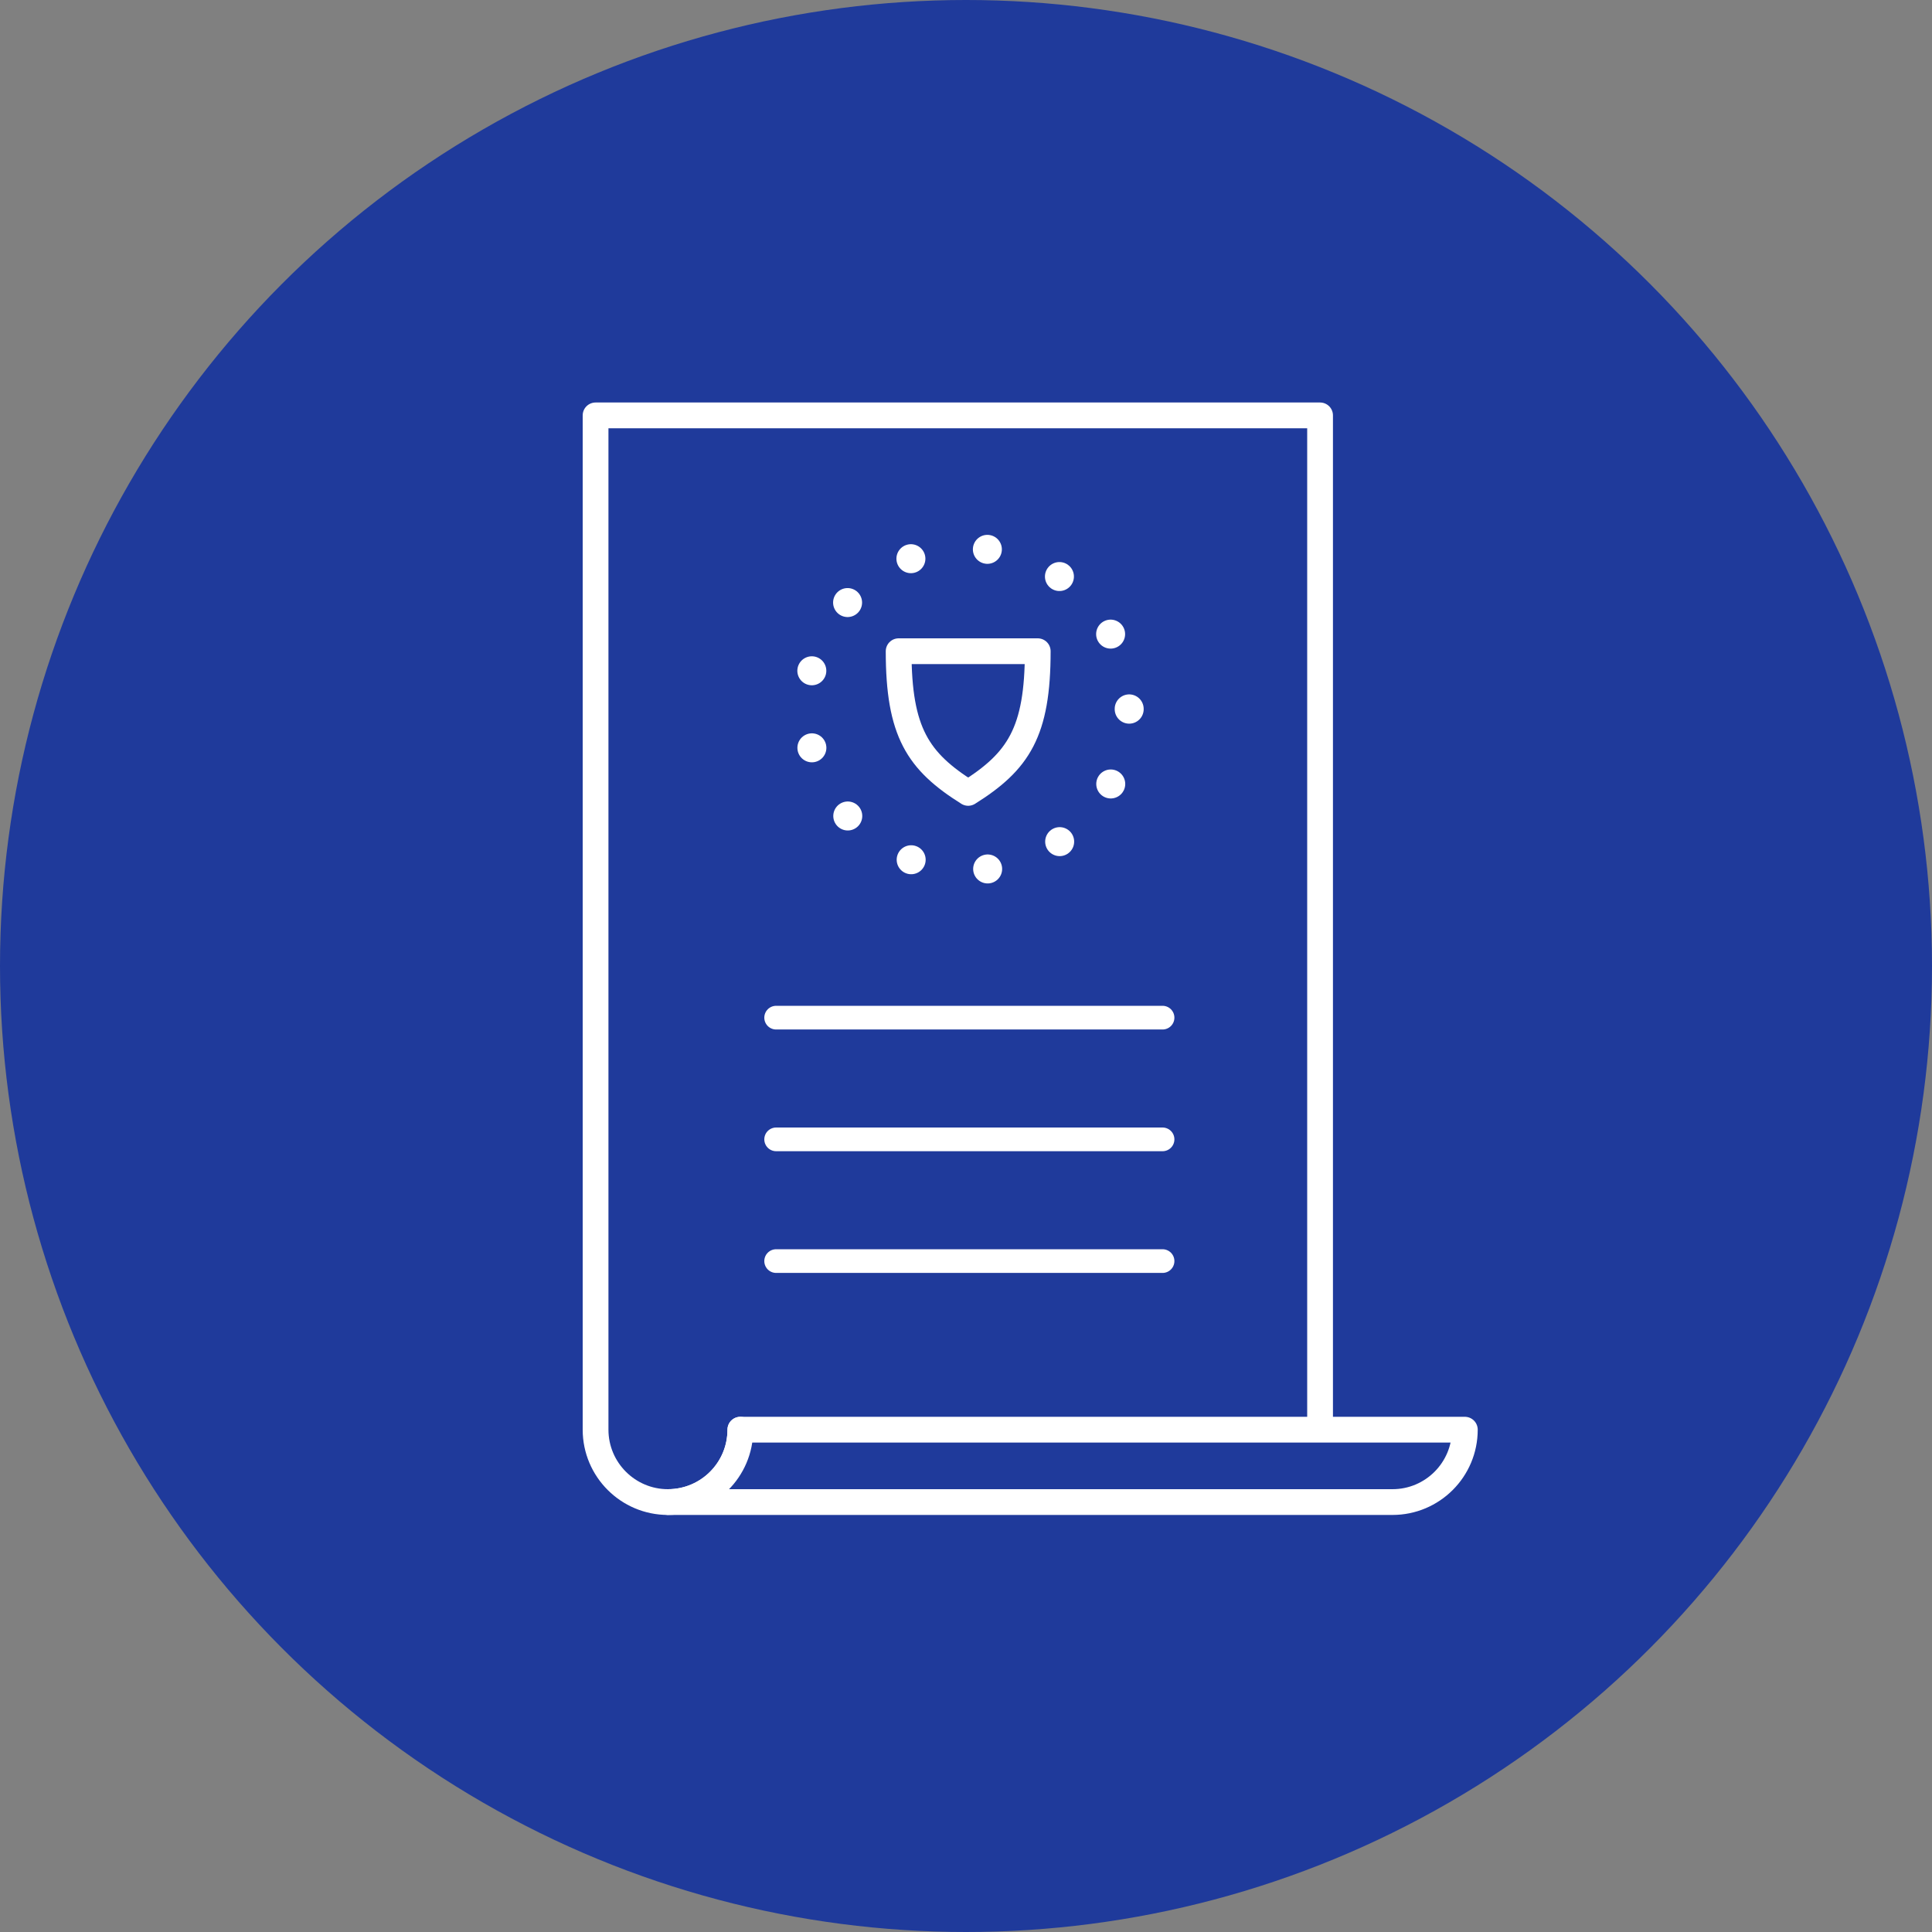
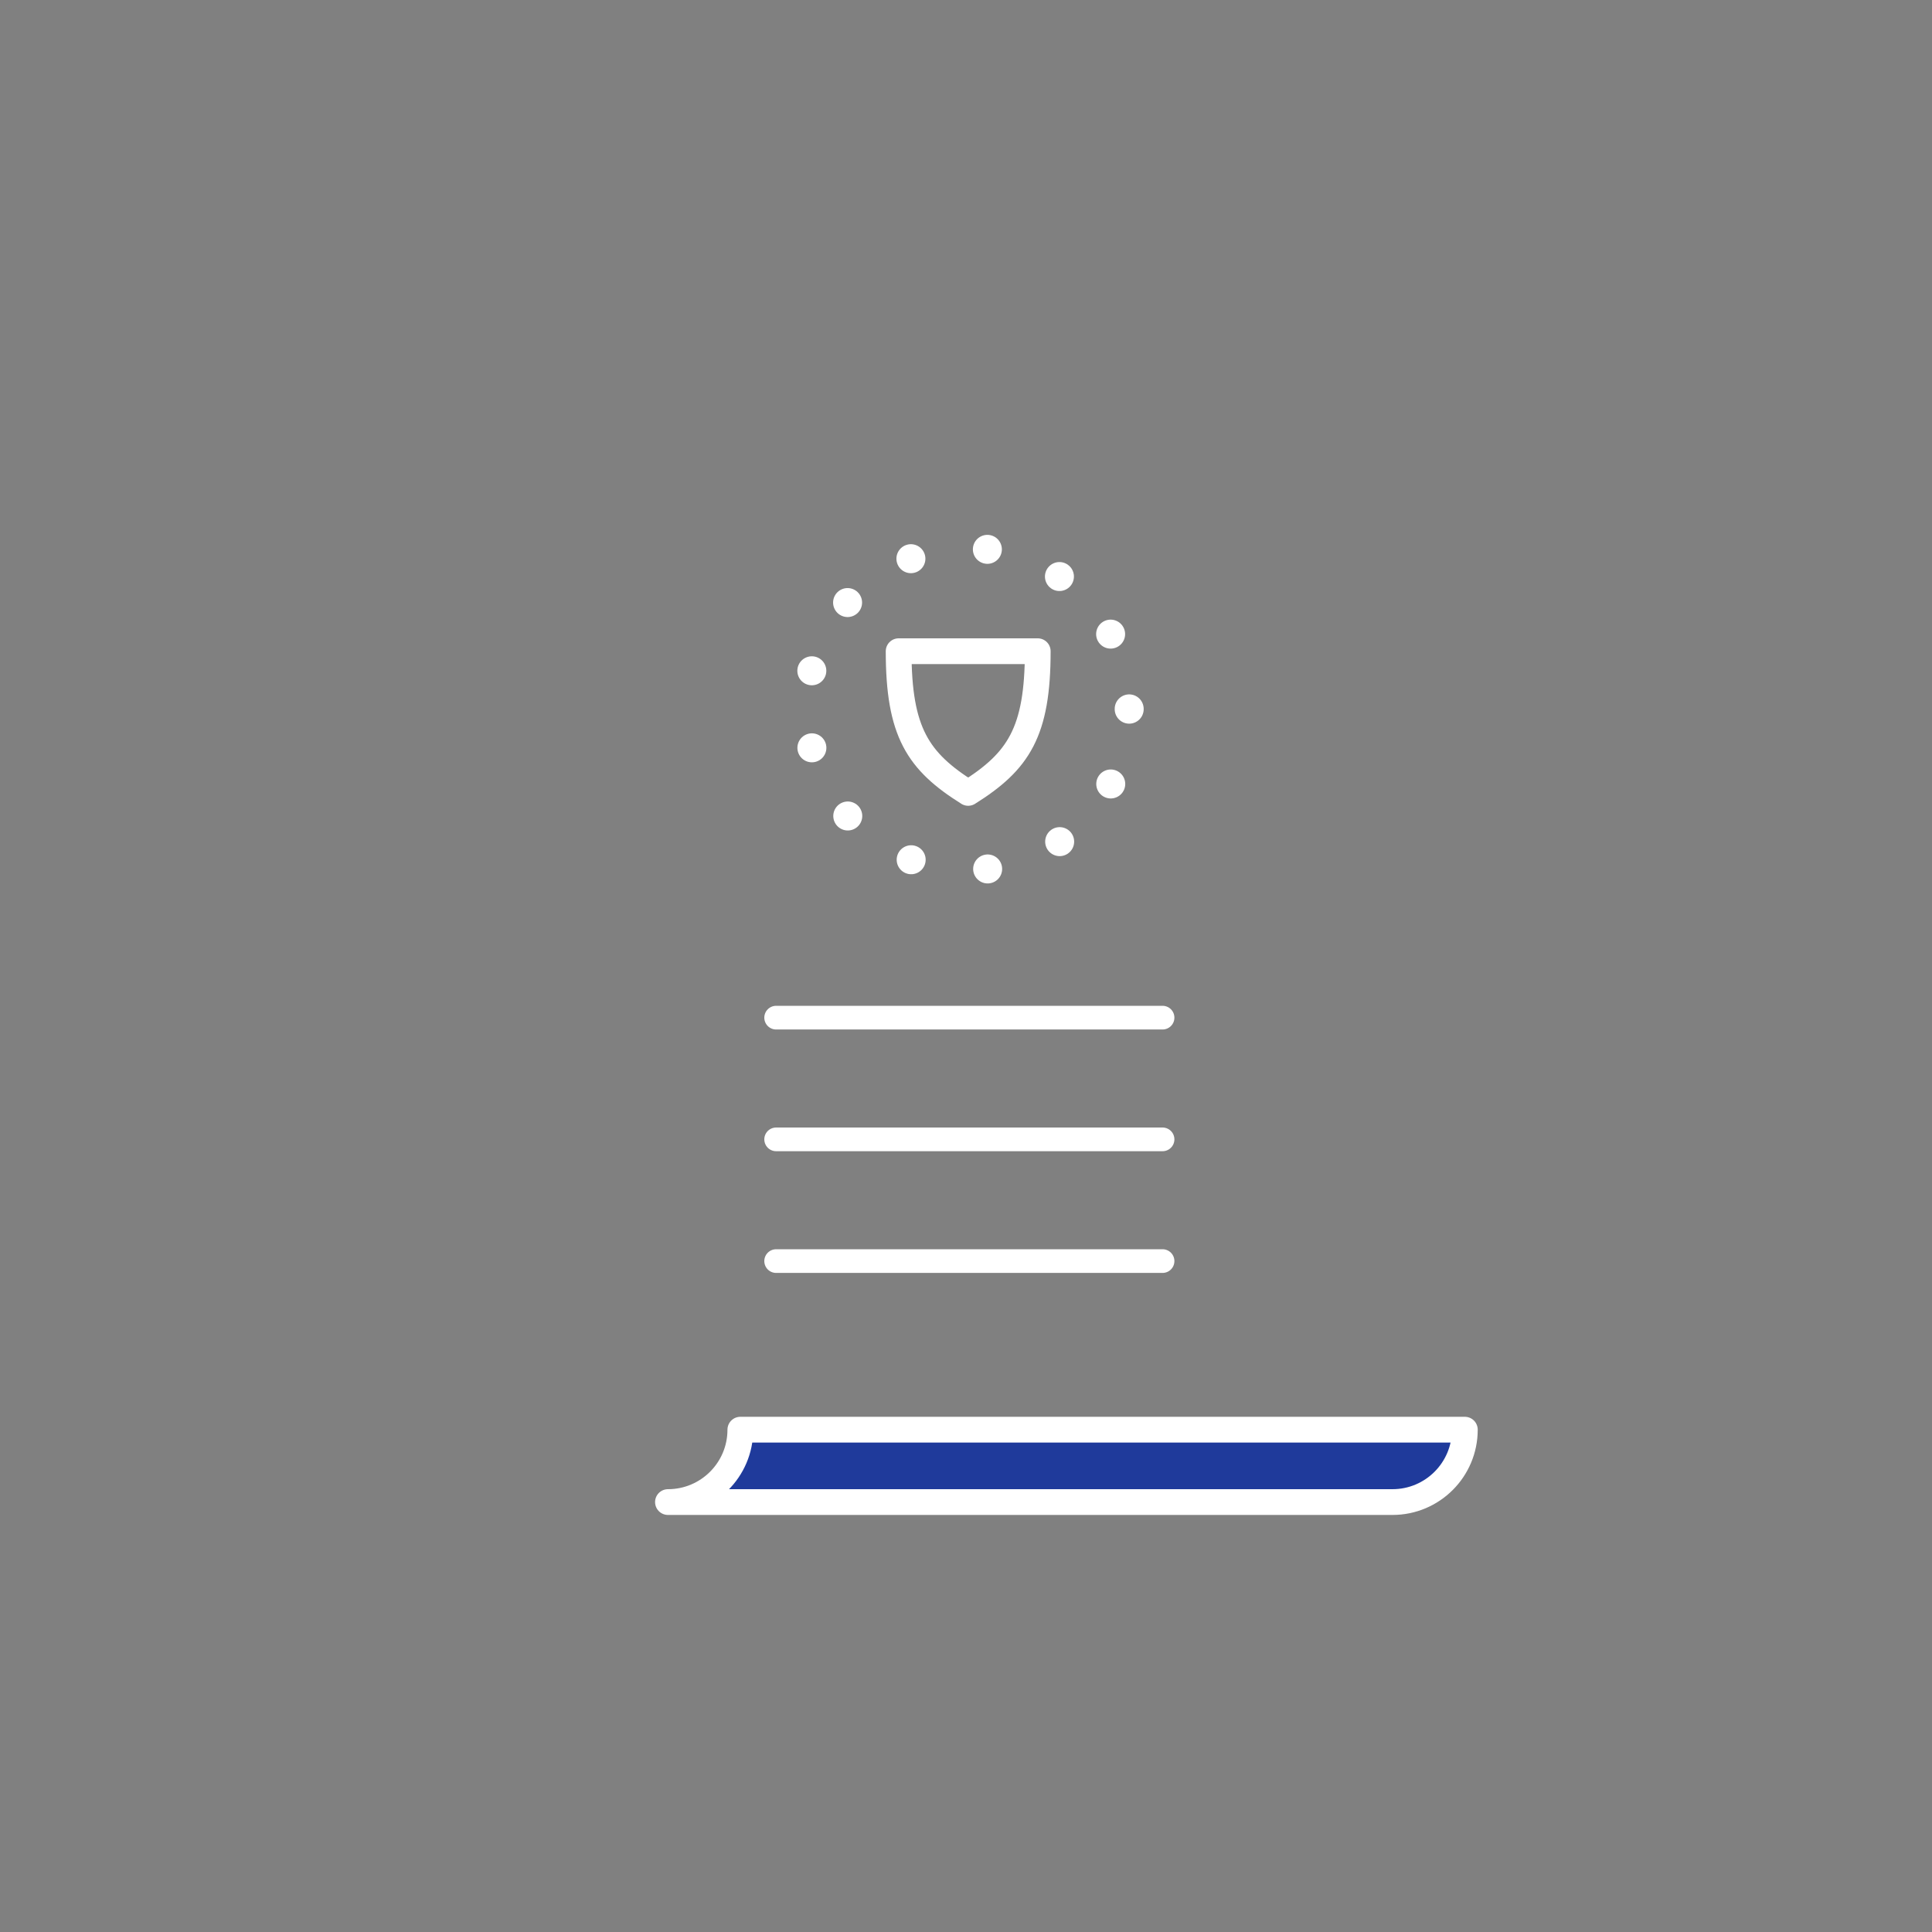
<svg xmlns="http://www.w3.org/2000/svg" viewBox="0 0 150 150">
  <rect x="0" y="0" width="150" height="150" fill="#808080" stroke="none" />
  <defs>
    <style>.cls-1{stroke-width:1.84px;}.cls-1,.cls-2,.cls-3,.cls-4{stroke:#fff;stroke-linecap:round;stroke-linejoin:round;}.cls-1,.cls-3,.cls-4{fill:none;}.cls-2,.cls-4{stroke-width:2px;}.cls-2,.cls-5{fill:#1f3a9b;}.cls-3{stroke-dasharray:0 0 0 6.04;stroke-width:2.25px;}.cls-5{stroke-width:0px;}</style>
  </defs>
  <g id="Layer_2">
-     <circle class="cls-5" cx="75" cy="75" r="75" />
-   </g>
+     </g>
  <g id="Layer_1">
-     <path class="cls-2" d="M57.48,111c0,3.11-2.52,5.62-5.62,5.62s-5.62-2.52-5.62-5.62V32.25h56.25v78.75" />
    <path class="cls-2" d="M57.48,111c0,3.11-2.52,5.62-5.62,5.62h56.25c3.11,0,5.62-2.52,5.62-5.62h-56.25Z" />
    <line class="cls-1" x1="60.26" y1="79.01" x2="90.26" y2="79.01" />
    <line class="cls-1" x1="60.26" y1="88.46" x2="90.26" y2="88.46" />
    <line class="cls-1" x1="60.26" y1="97.91" x2="90.26" y2="97.91" />
    <circle class="cls-3" cx="75.17" cy="55.06" r="12.5" />
    <path class="cls-4" d="M75.17,61.56c-3.91-2.45-5.4-4.72-5.4-11h10.8c0,6.28-1.49,8.55-5.4,11Z" />
  </g>
</svg>